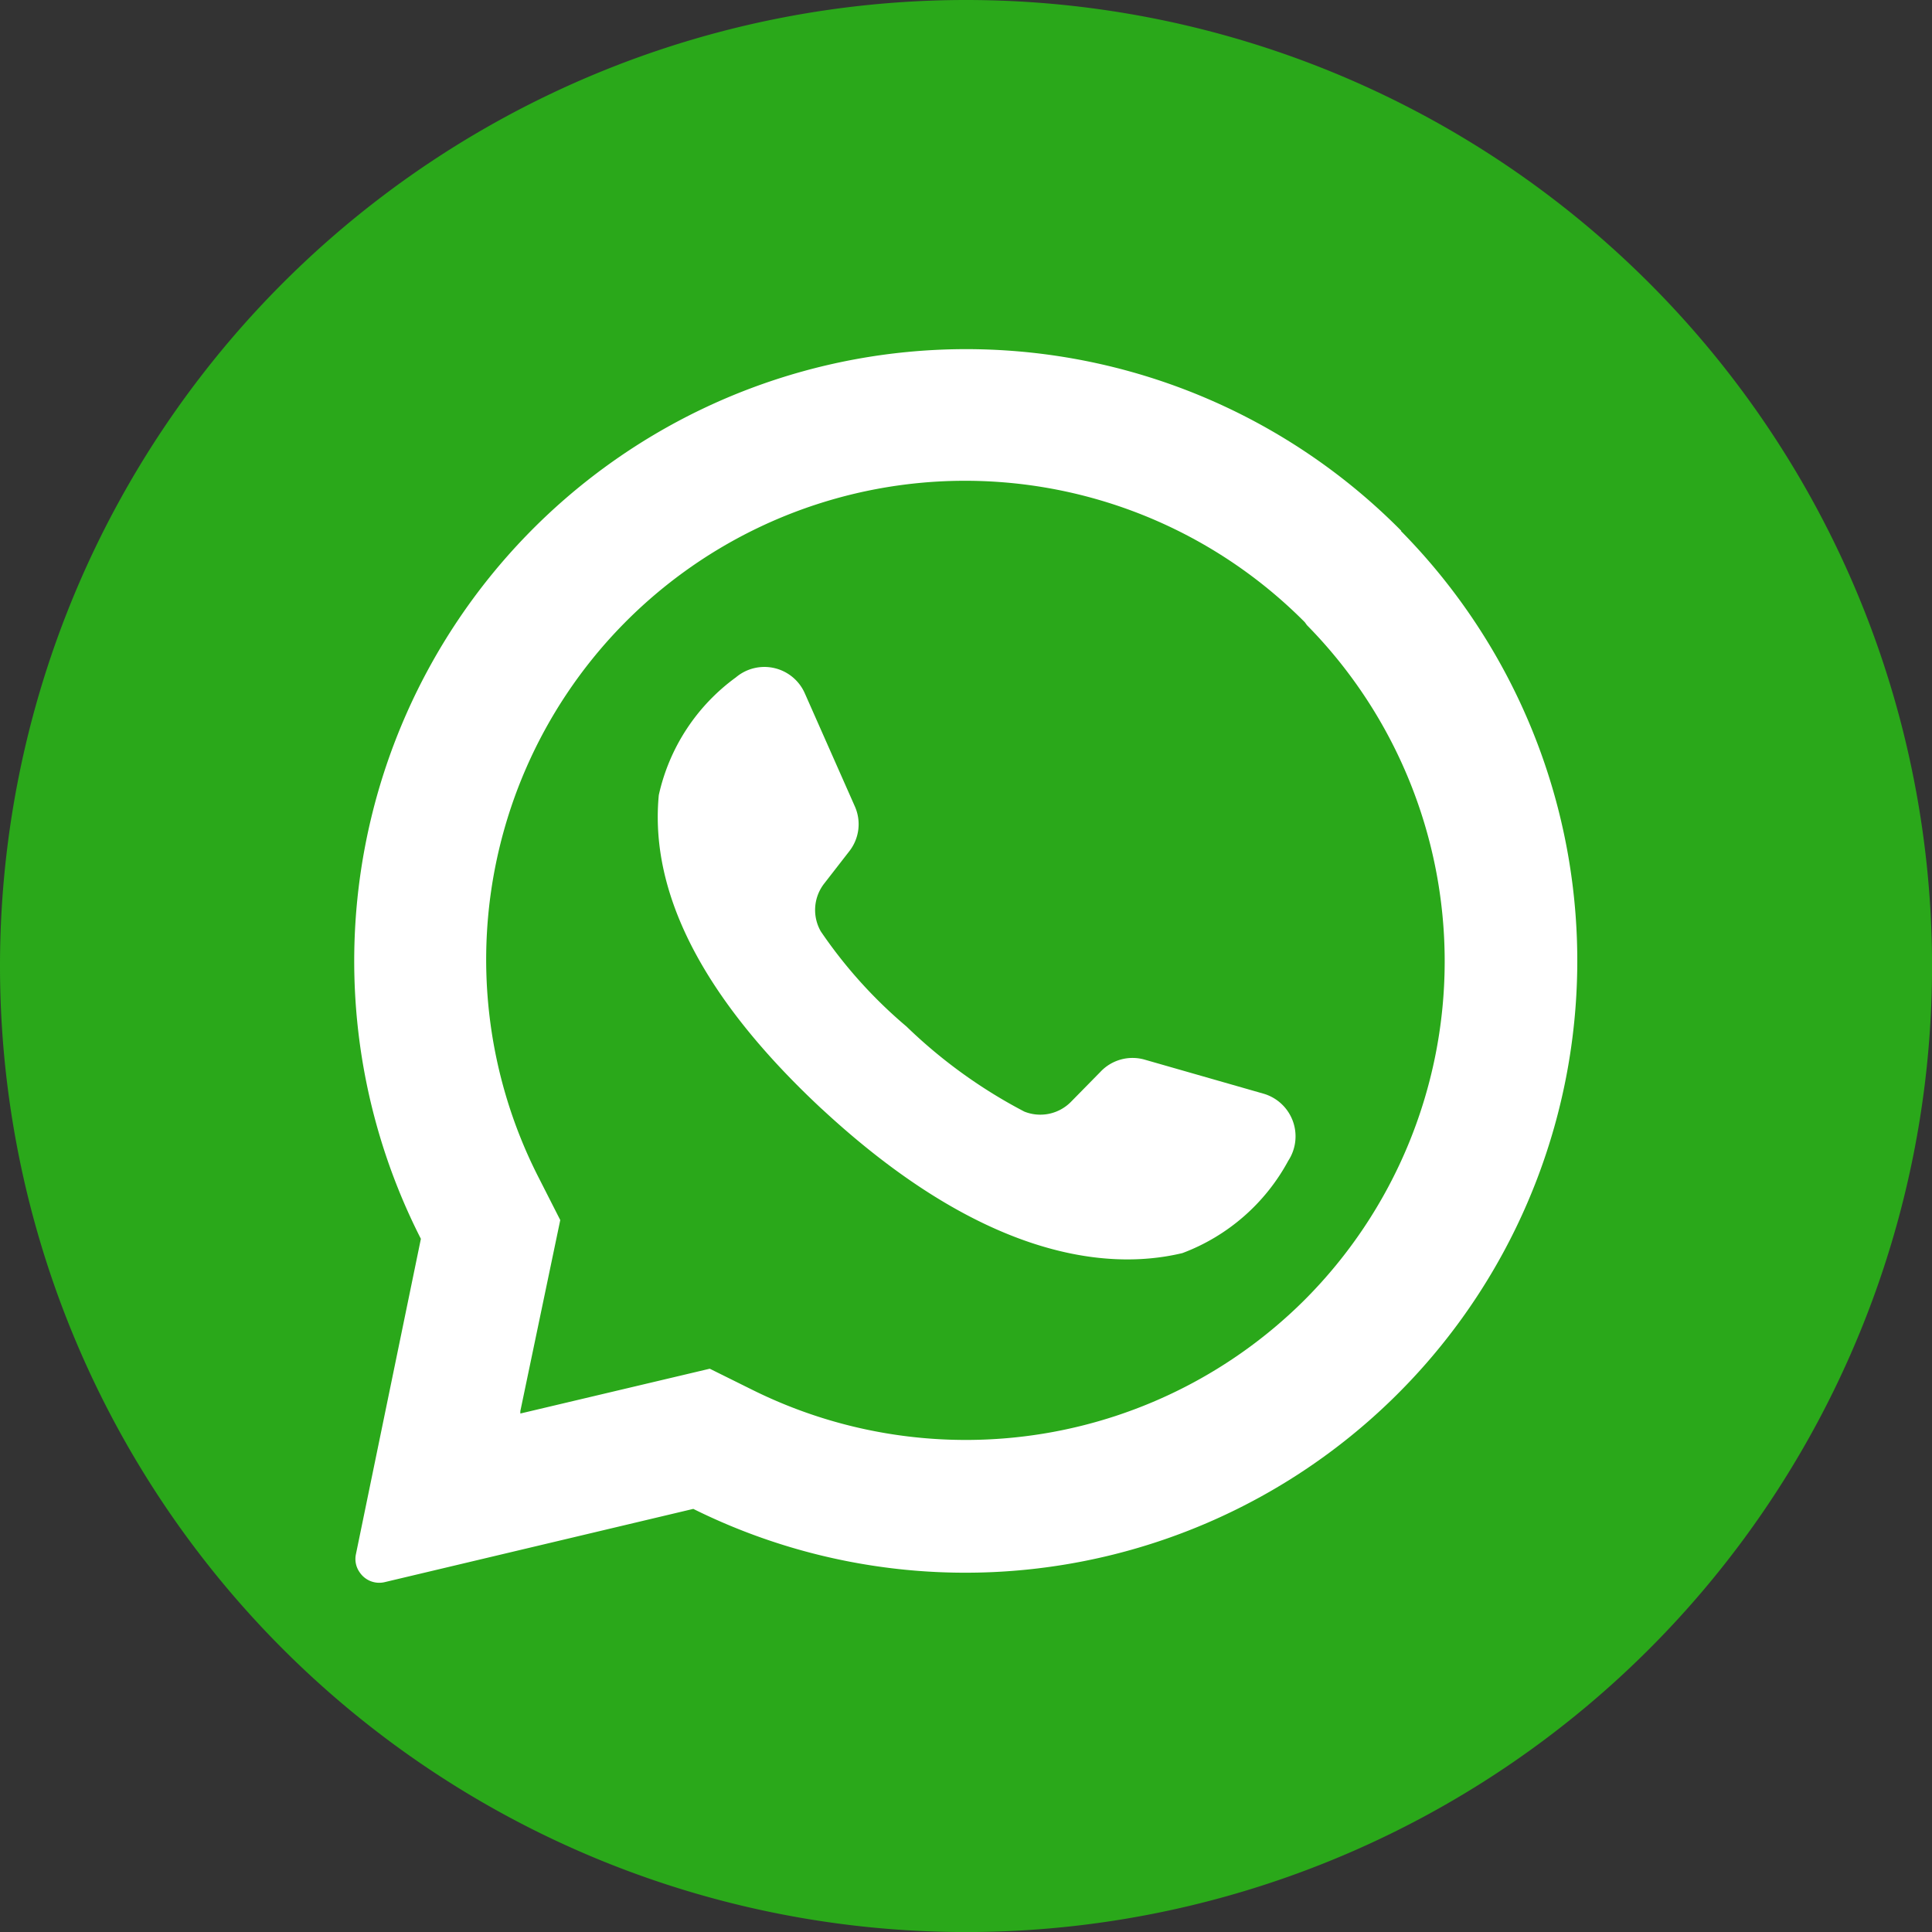
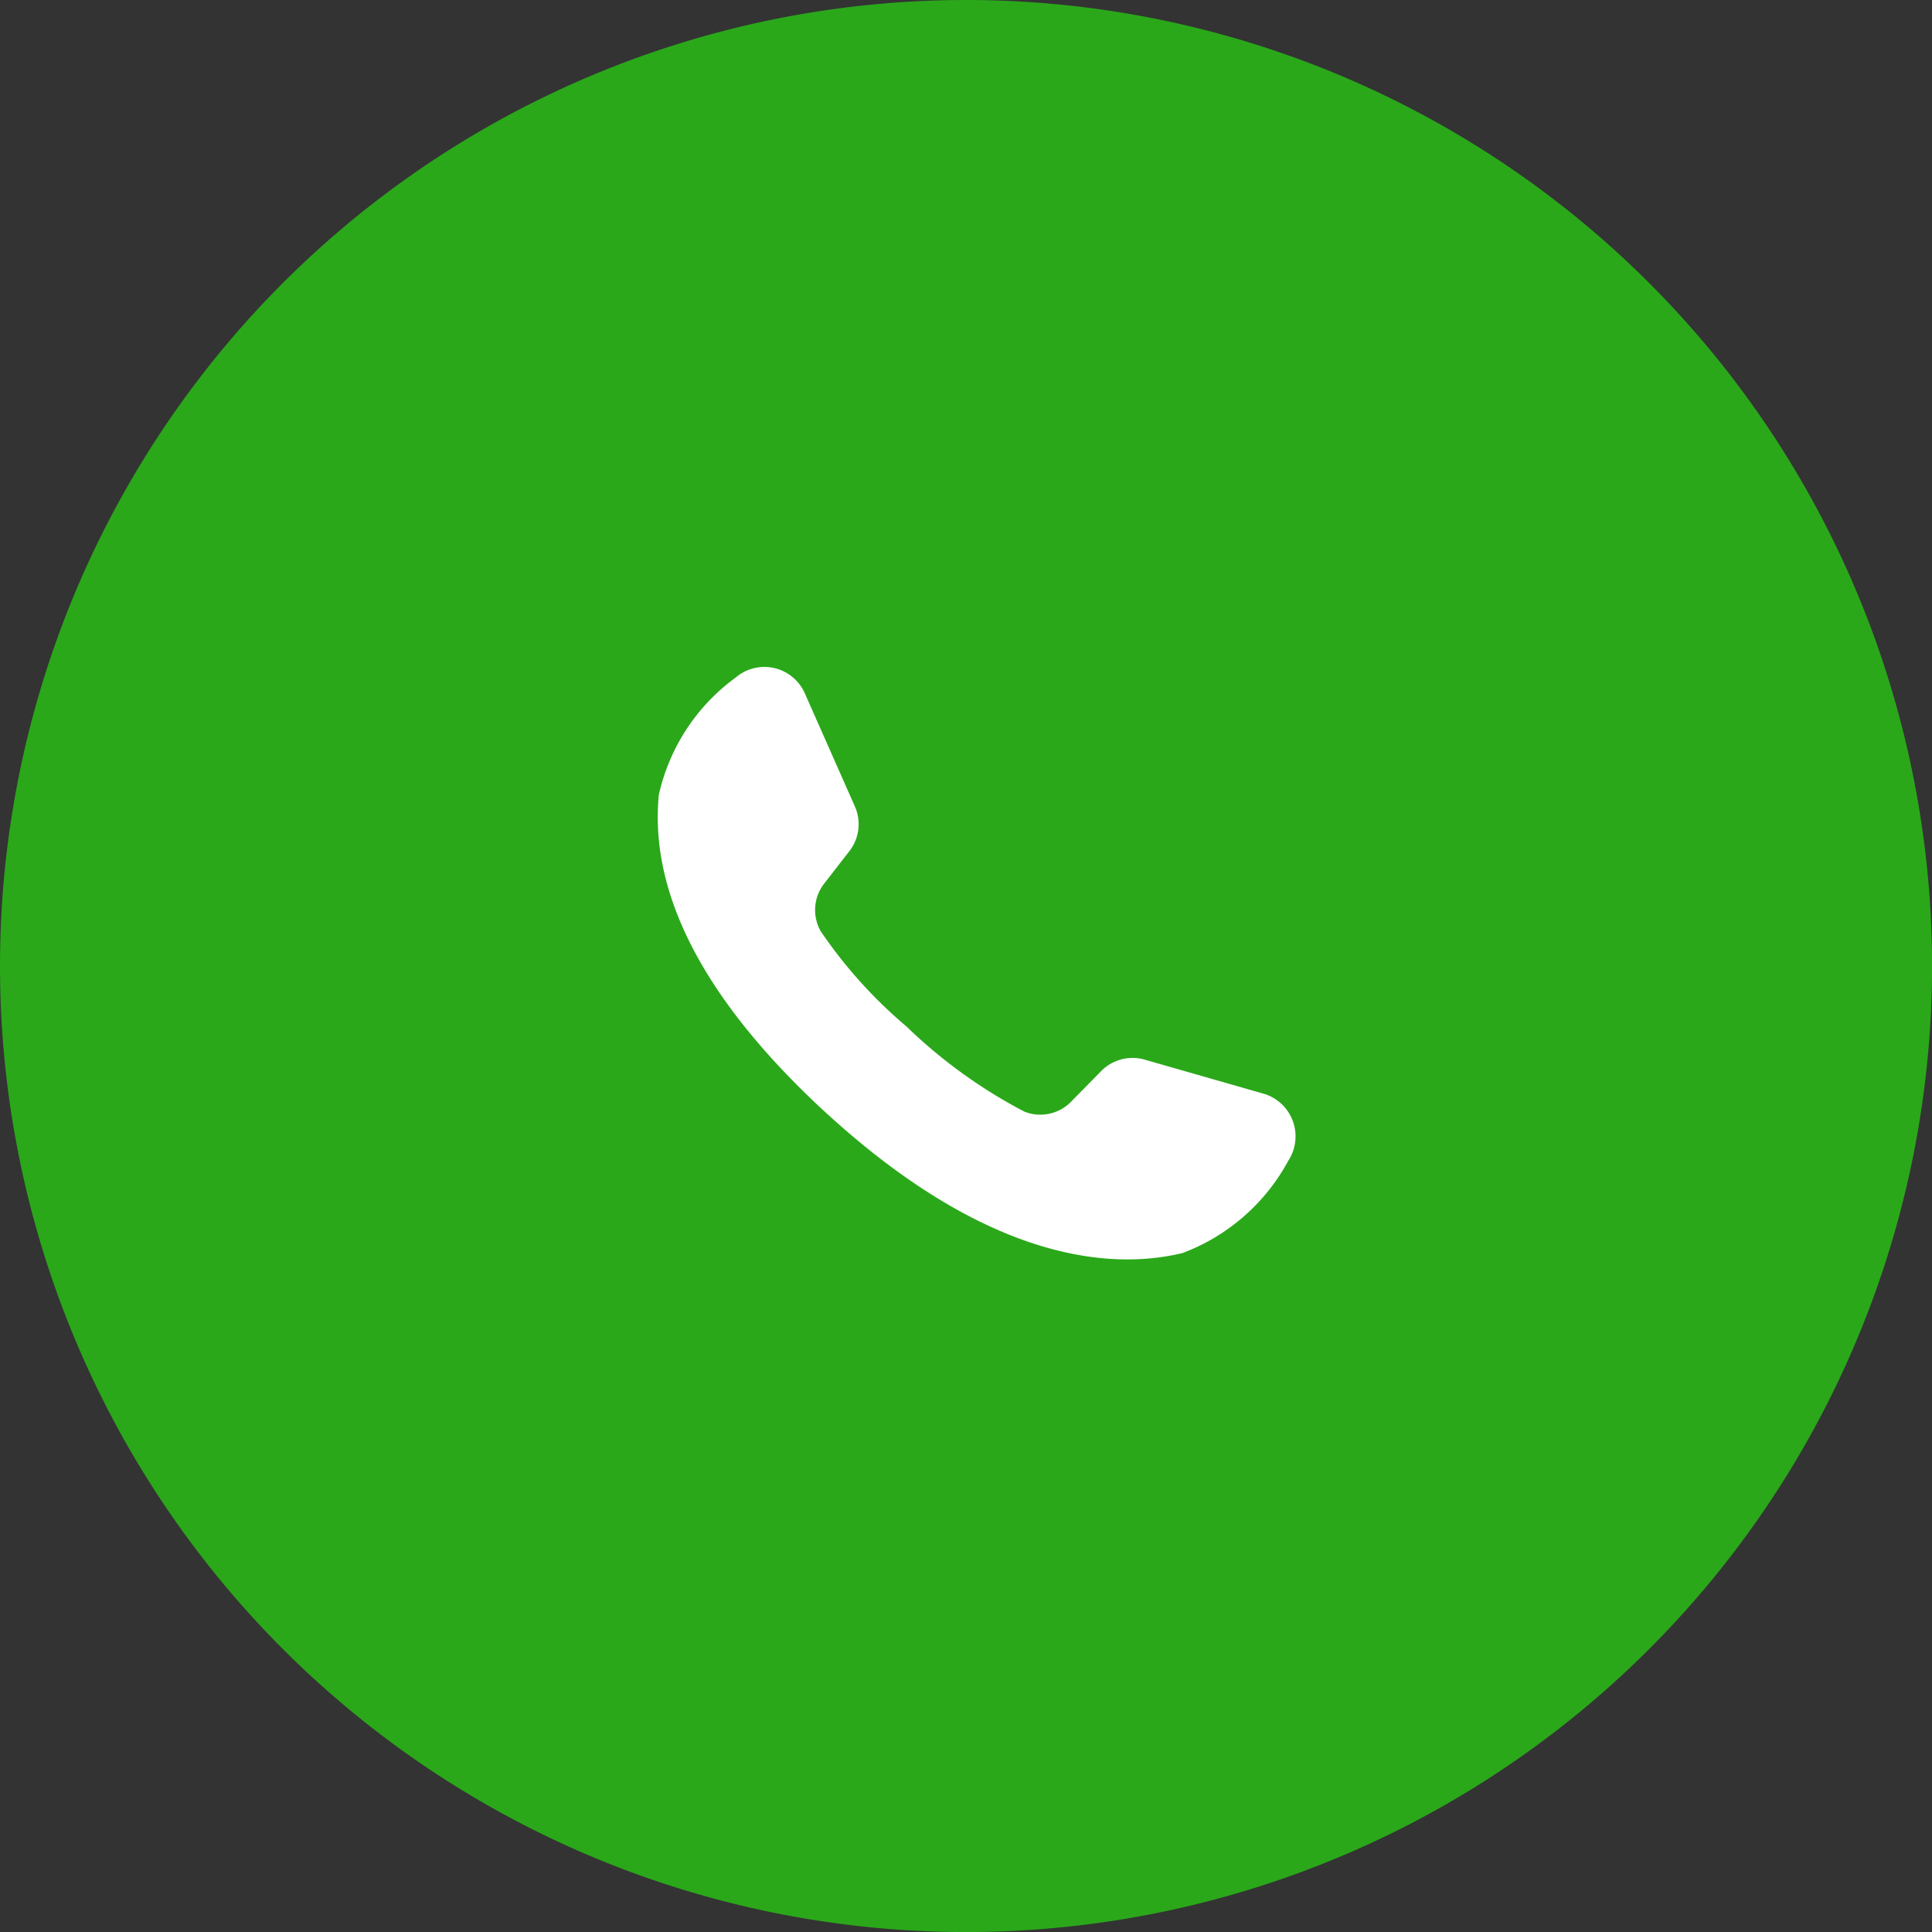
<svg xmlns="http://www.w3.org/2000/svg" width="38.329" height="38.329" viewBox="0 0 38.329 38.329">
  <rect x="0" y="0" width="38.329" height="38.329" fill="#333333" stroke="none" />
  <g id="Layer_2" data-name="Layer 2" transform="translate(-50.081 -50.081)">
    <g id="_08.whatsapp" data-name="08.whatsapp" transform="translate(50.081 50.081)">
      <path id="background" d="M19.165,0A19.165,19.165,0,1,1,0,19.165,19.165,19.165,0,0,1,19.165,0Z" transform="translate(0 0)" fill="#2aa81a" />
      <g id="icon" transform="translate(7.026 6.927)">
-         <path id="Path_102848" data-name="Path 102848" d="M59.072,41.6A12.14,12.14,0,0,0,39.623,55.647L38.335,61.9a.457.457,0,0,0,.074.364.467.467,0,0,0,.5.193l6.118-1.452a12.14,12.14,0,0,0,14.04-19.4ZM57.159,56.855a9.519,9.519,0,0,1-10.948,1.794l-.857-.425-3.758.889v-.048l.792-3.79-.419-.824A9.5,9.5,0,0,1,57.159,43.414l.042.058a9.506,9.506,0,0,1-.048,13.389Z" transform="translate(-38.299 -37.997)" fill="#fff" />
        <path id="Path_102849" data-name="Path 102849" d="M69.5,67.375a3.968,3.968,0,0,1-2.1,1.832c-1.61.386-4.061,0-7.129-2.837l-.039-.035c-2.669-2.492-3.378-4.569-3.22-6.215a3.939,3.939,0,0,1,1.53-2.335.876.876,0,0,1,1.369.322l.989,2.235a.869.869,0,0,1-.106.889l-.5.644a.853.853,0,0,0-.068.95,9.339,9.339,0,0,0,1.7,1.887A10.037,10.037,0,0,0,64.264,66.4a.853.853,0,0,0,.931-.2l.576-.586a.873.873,0,0,1,.879-.245L69,66.042a.882.882,0,0,1,.5,1.333Z" transform="translate(-50.968 -51.274)" fill="#fff" />
      </g>
    </g>
  </g>
</svg>